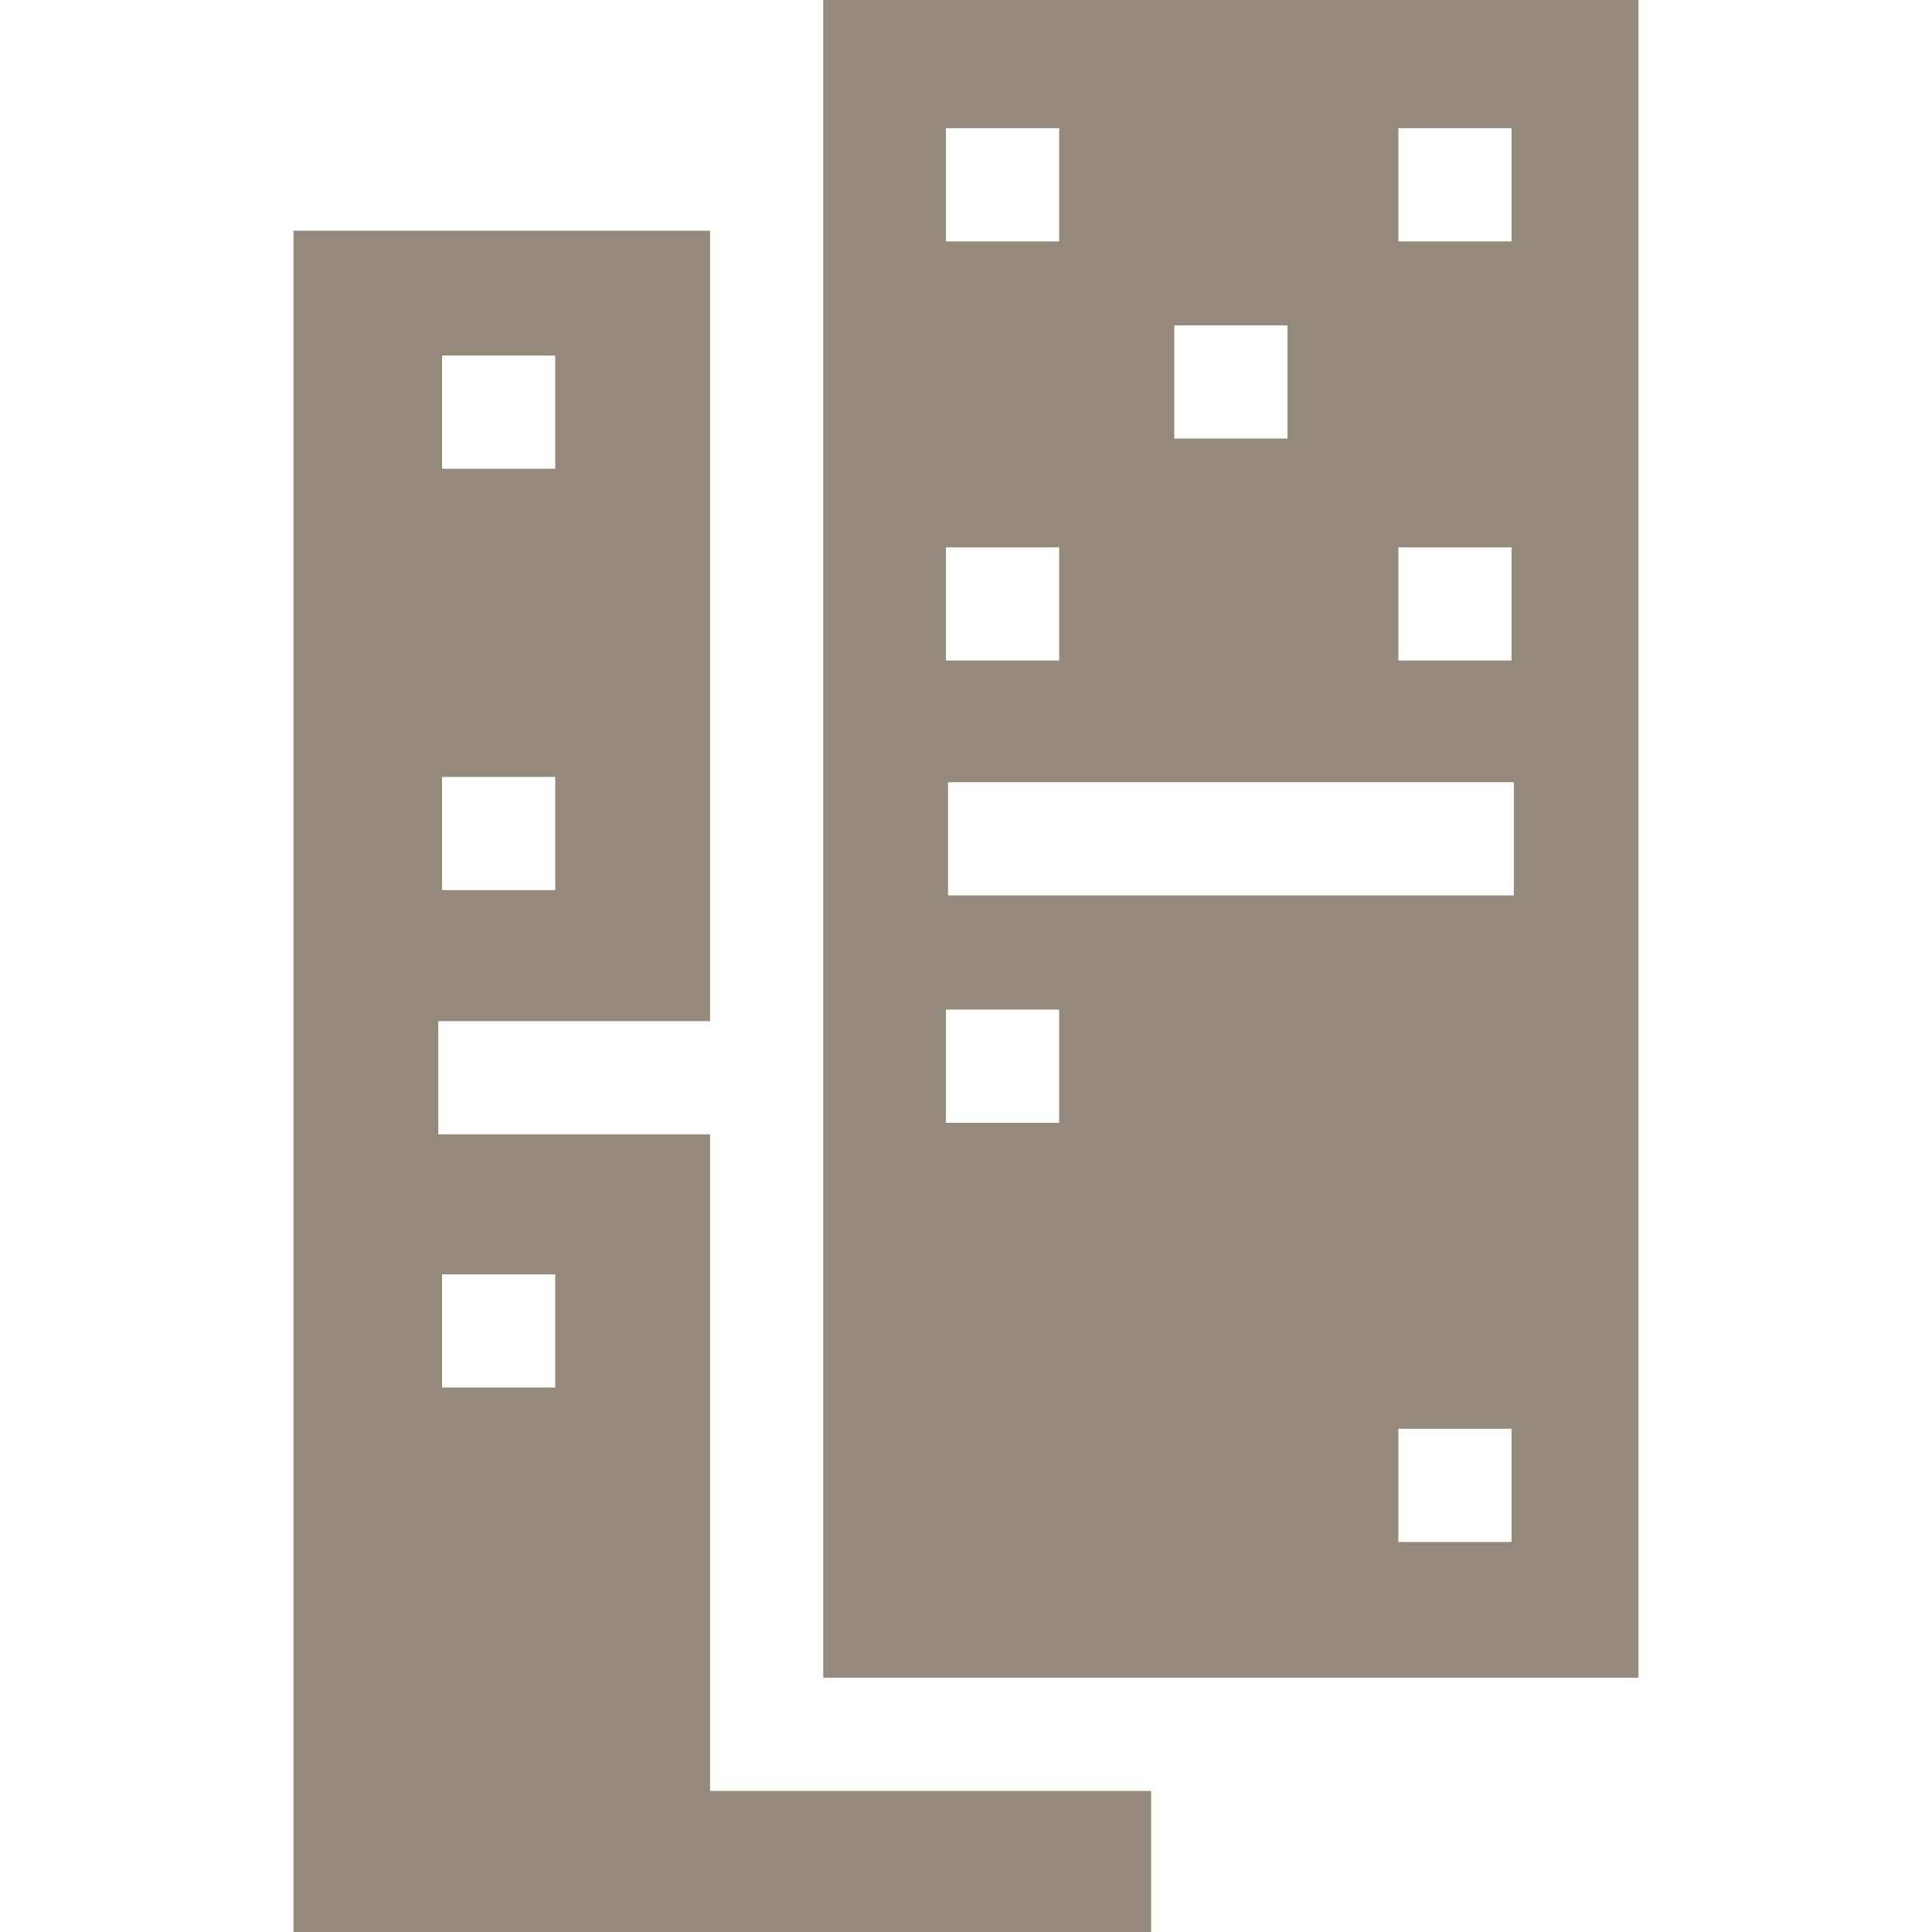
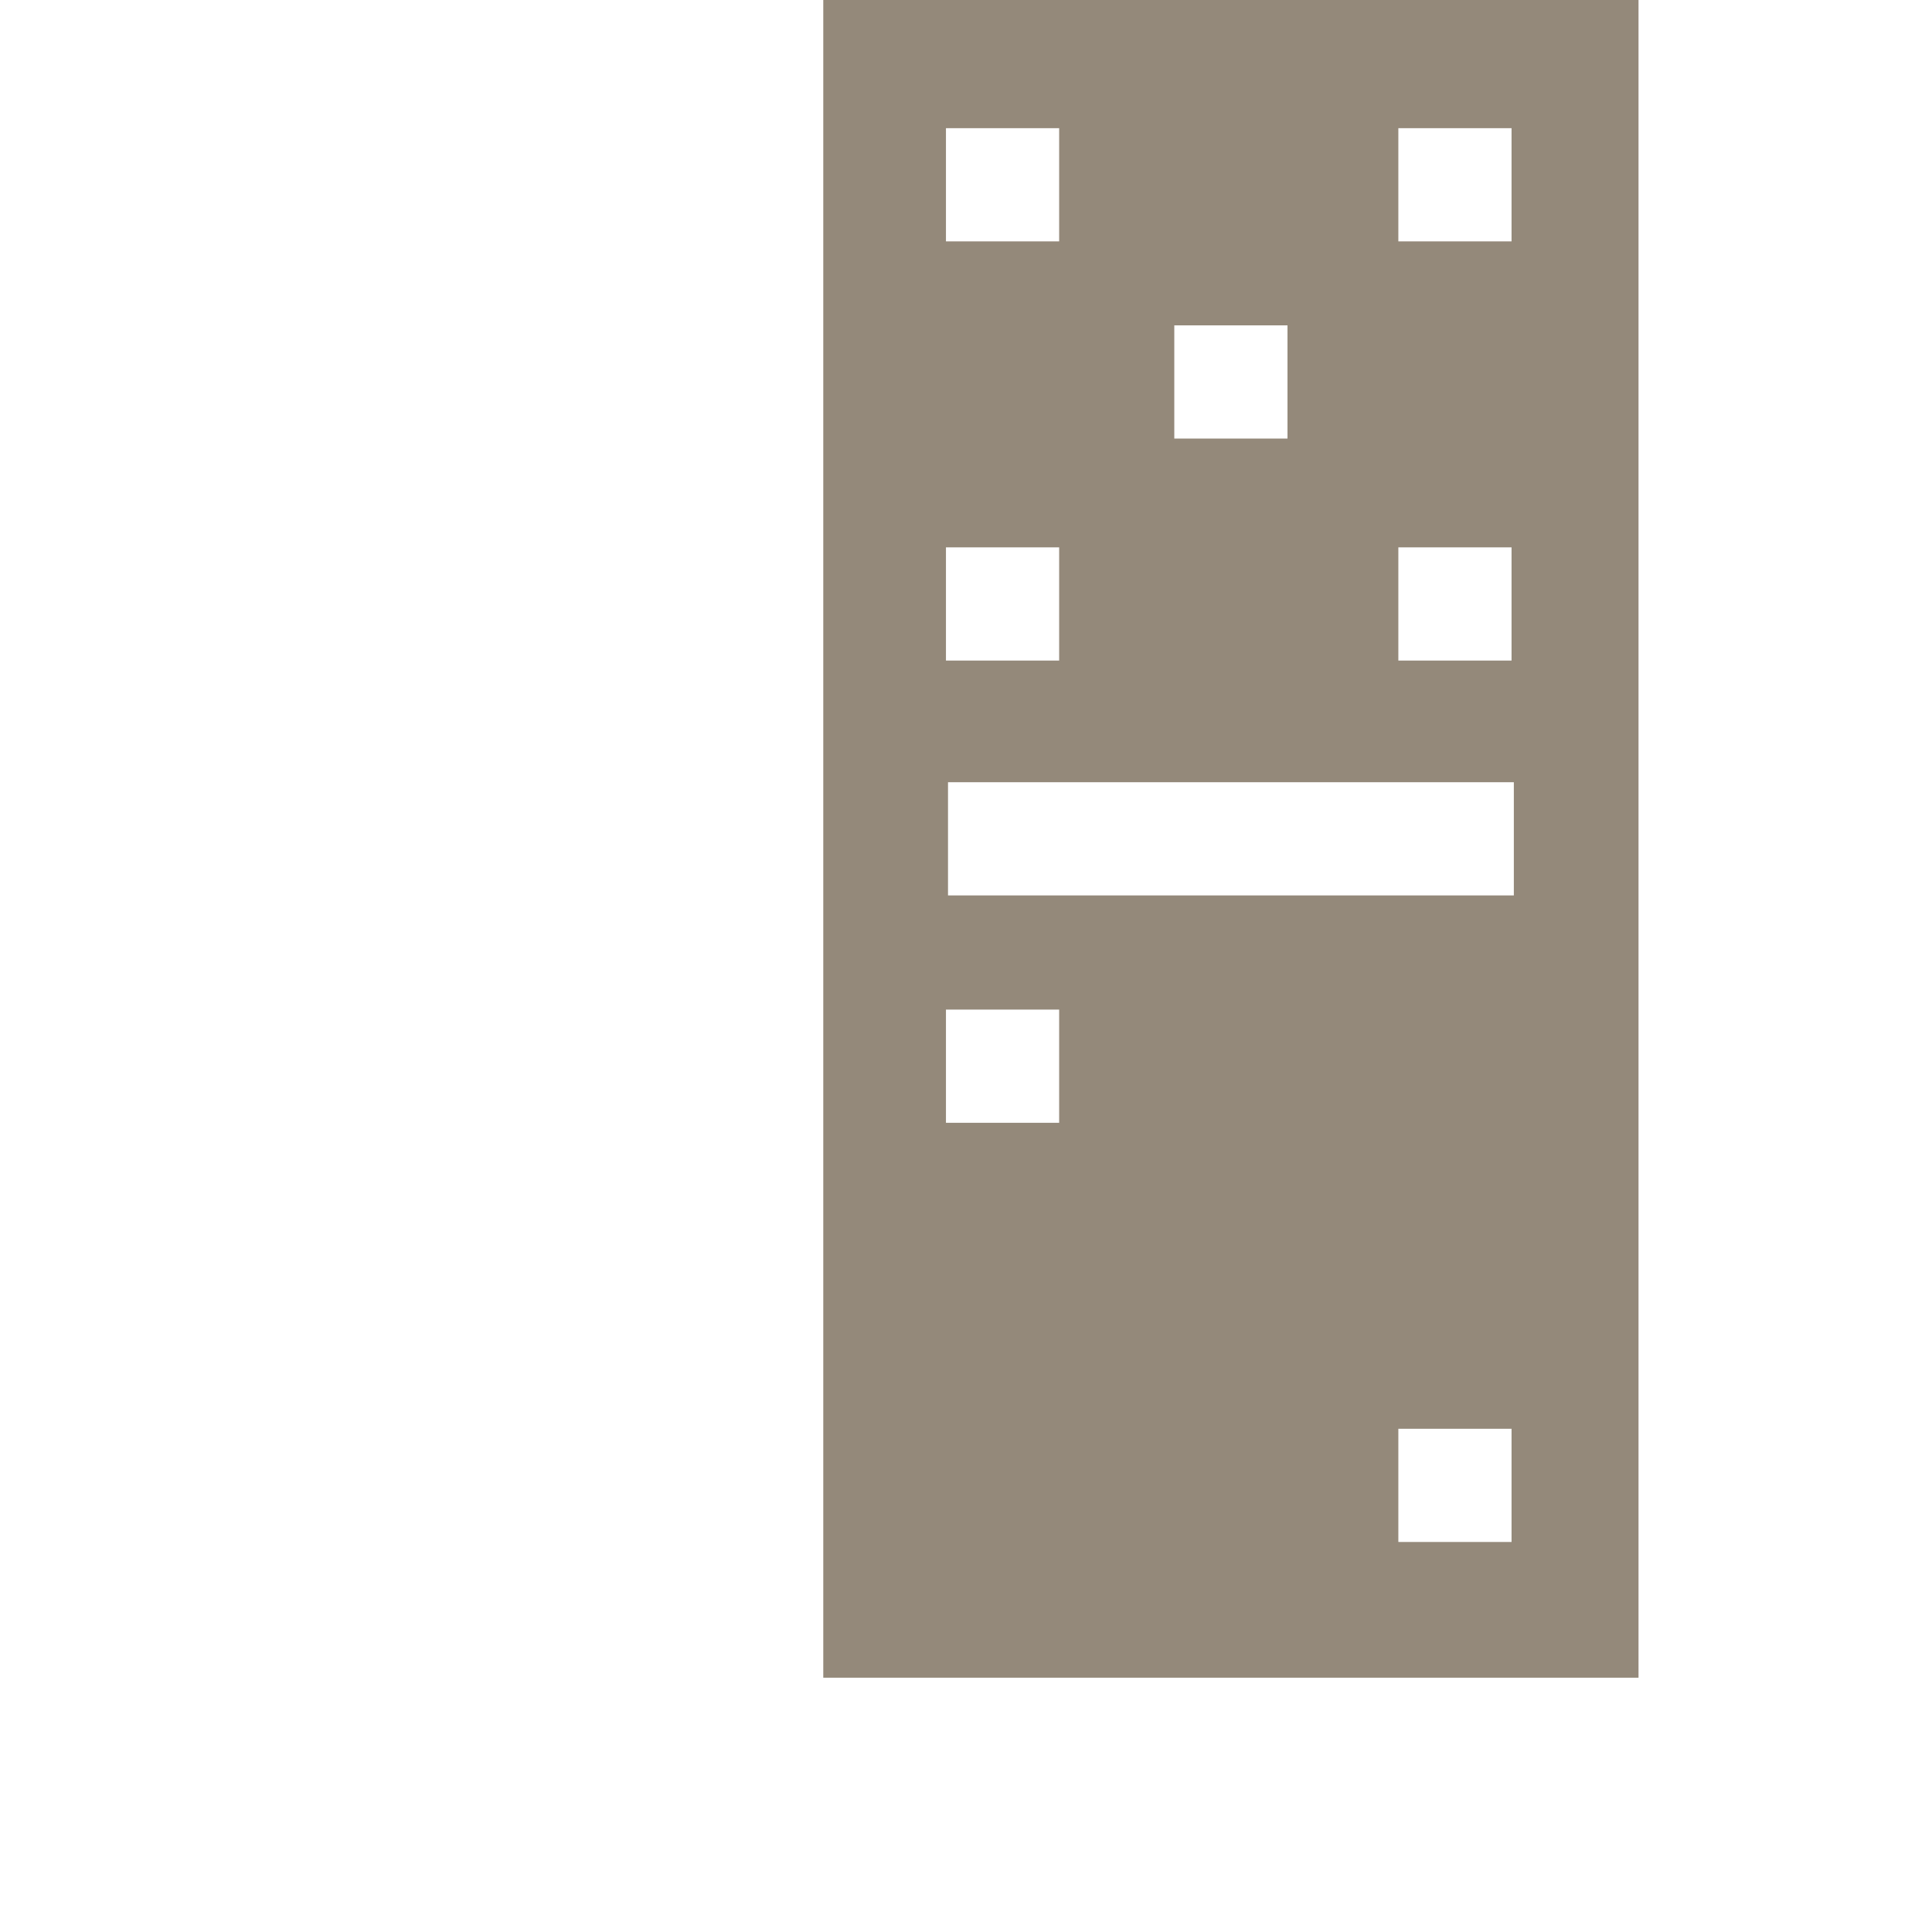
<svg xmlns="http://www.w3.org/2000/svg" width="32" height="32" viewBox="0 0 32 32" fill="none">
-   <path d="M11.761 18.788H7.259V16.913H11.761V3.821H4.861V32H19.066V29.663H11.761V18.788ZM7.322 5.889H9.197V7.764H7.322V5.889ZM7.322 12.868H9.197V14.743H7.322V12.868ZM9.197 22.982H7.322V21.107H9.197V22.982Z" fill="#94897A" />
  <path d="M13.636 0V27.788H27.139V0H13.636ZM23.161 2.123H25.036V3.998H23.161V2.123ZM23.161 9.066H25.036V10.941H23.161V9.066ZM19.45 5.389H21.325V7.264H19.45V5.389ZM15.668 2.123H17.543V3.998H15.668V2.123ZM15.668 9.066H17.543V10.941H15.668V9.066ZM17.543 18.597H15.668V16.722H17.543V18.597ZM25.036 25.54H23.161V23.665H25.036V25.54ZM25.074 14.831H15.702V12.956H25.074V14.831Z" fill="#94897A" />
</svg>